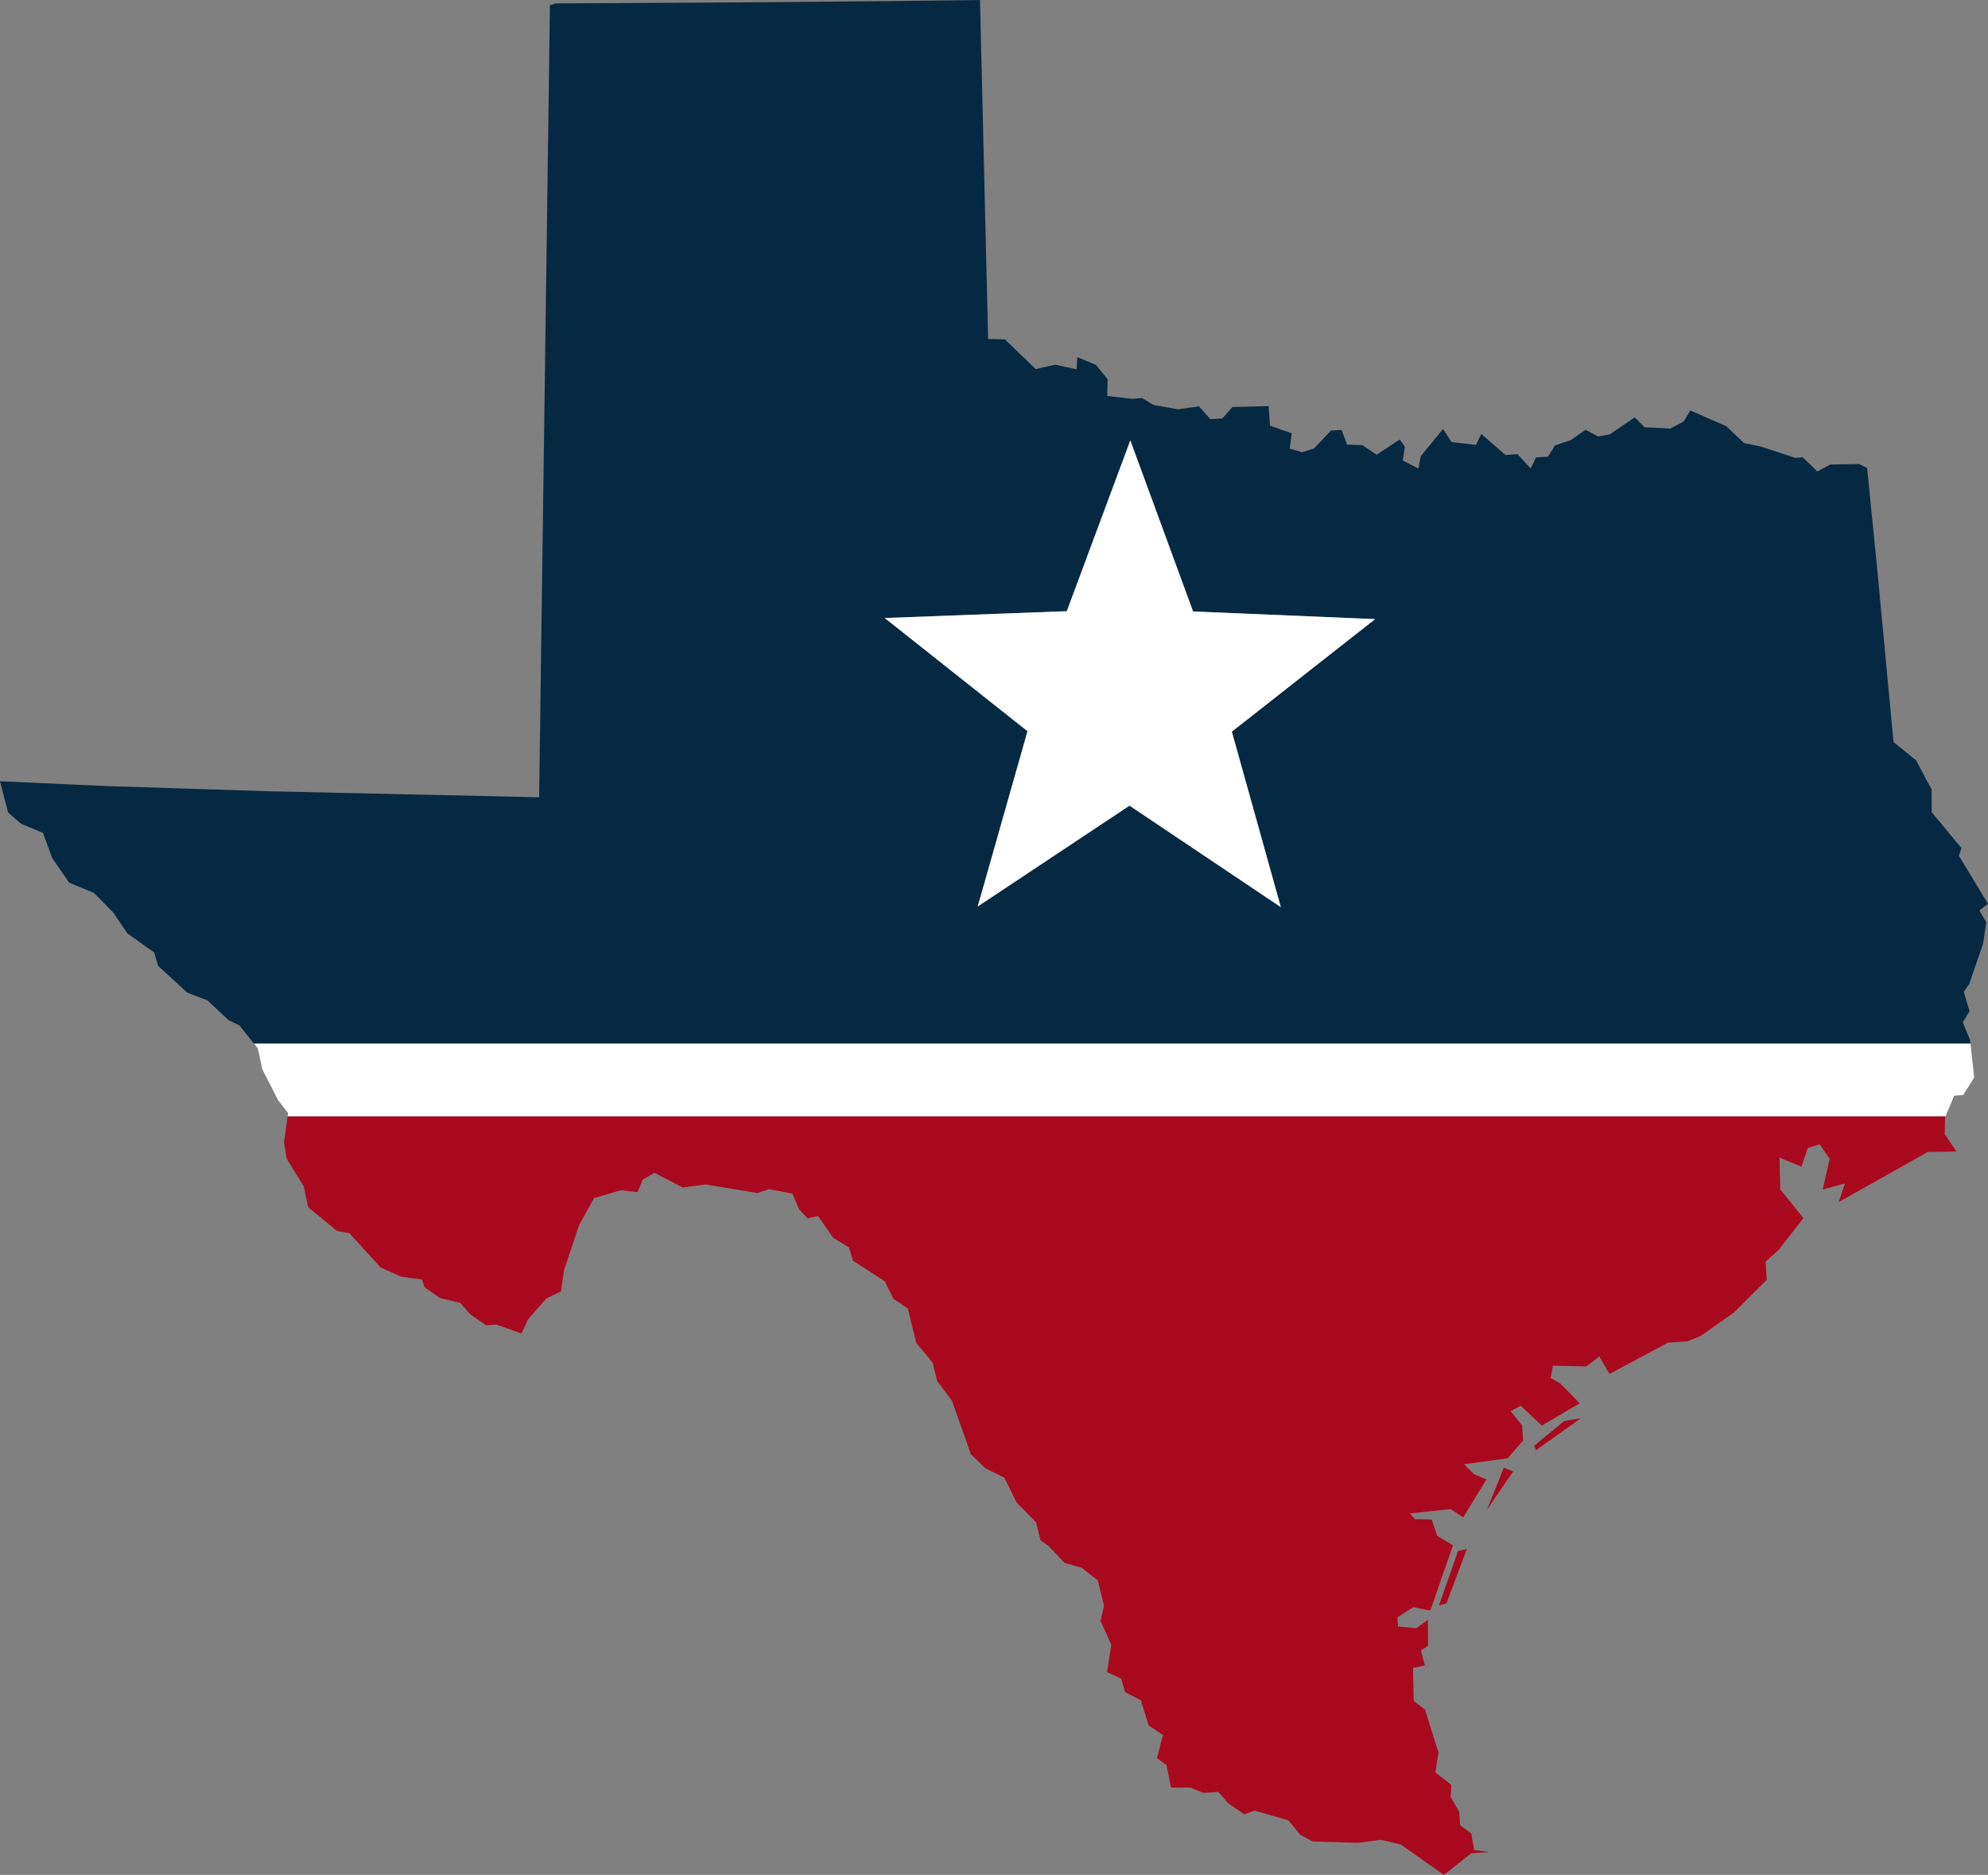
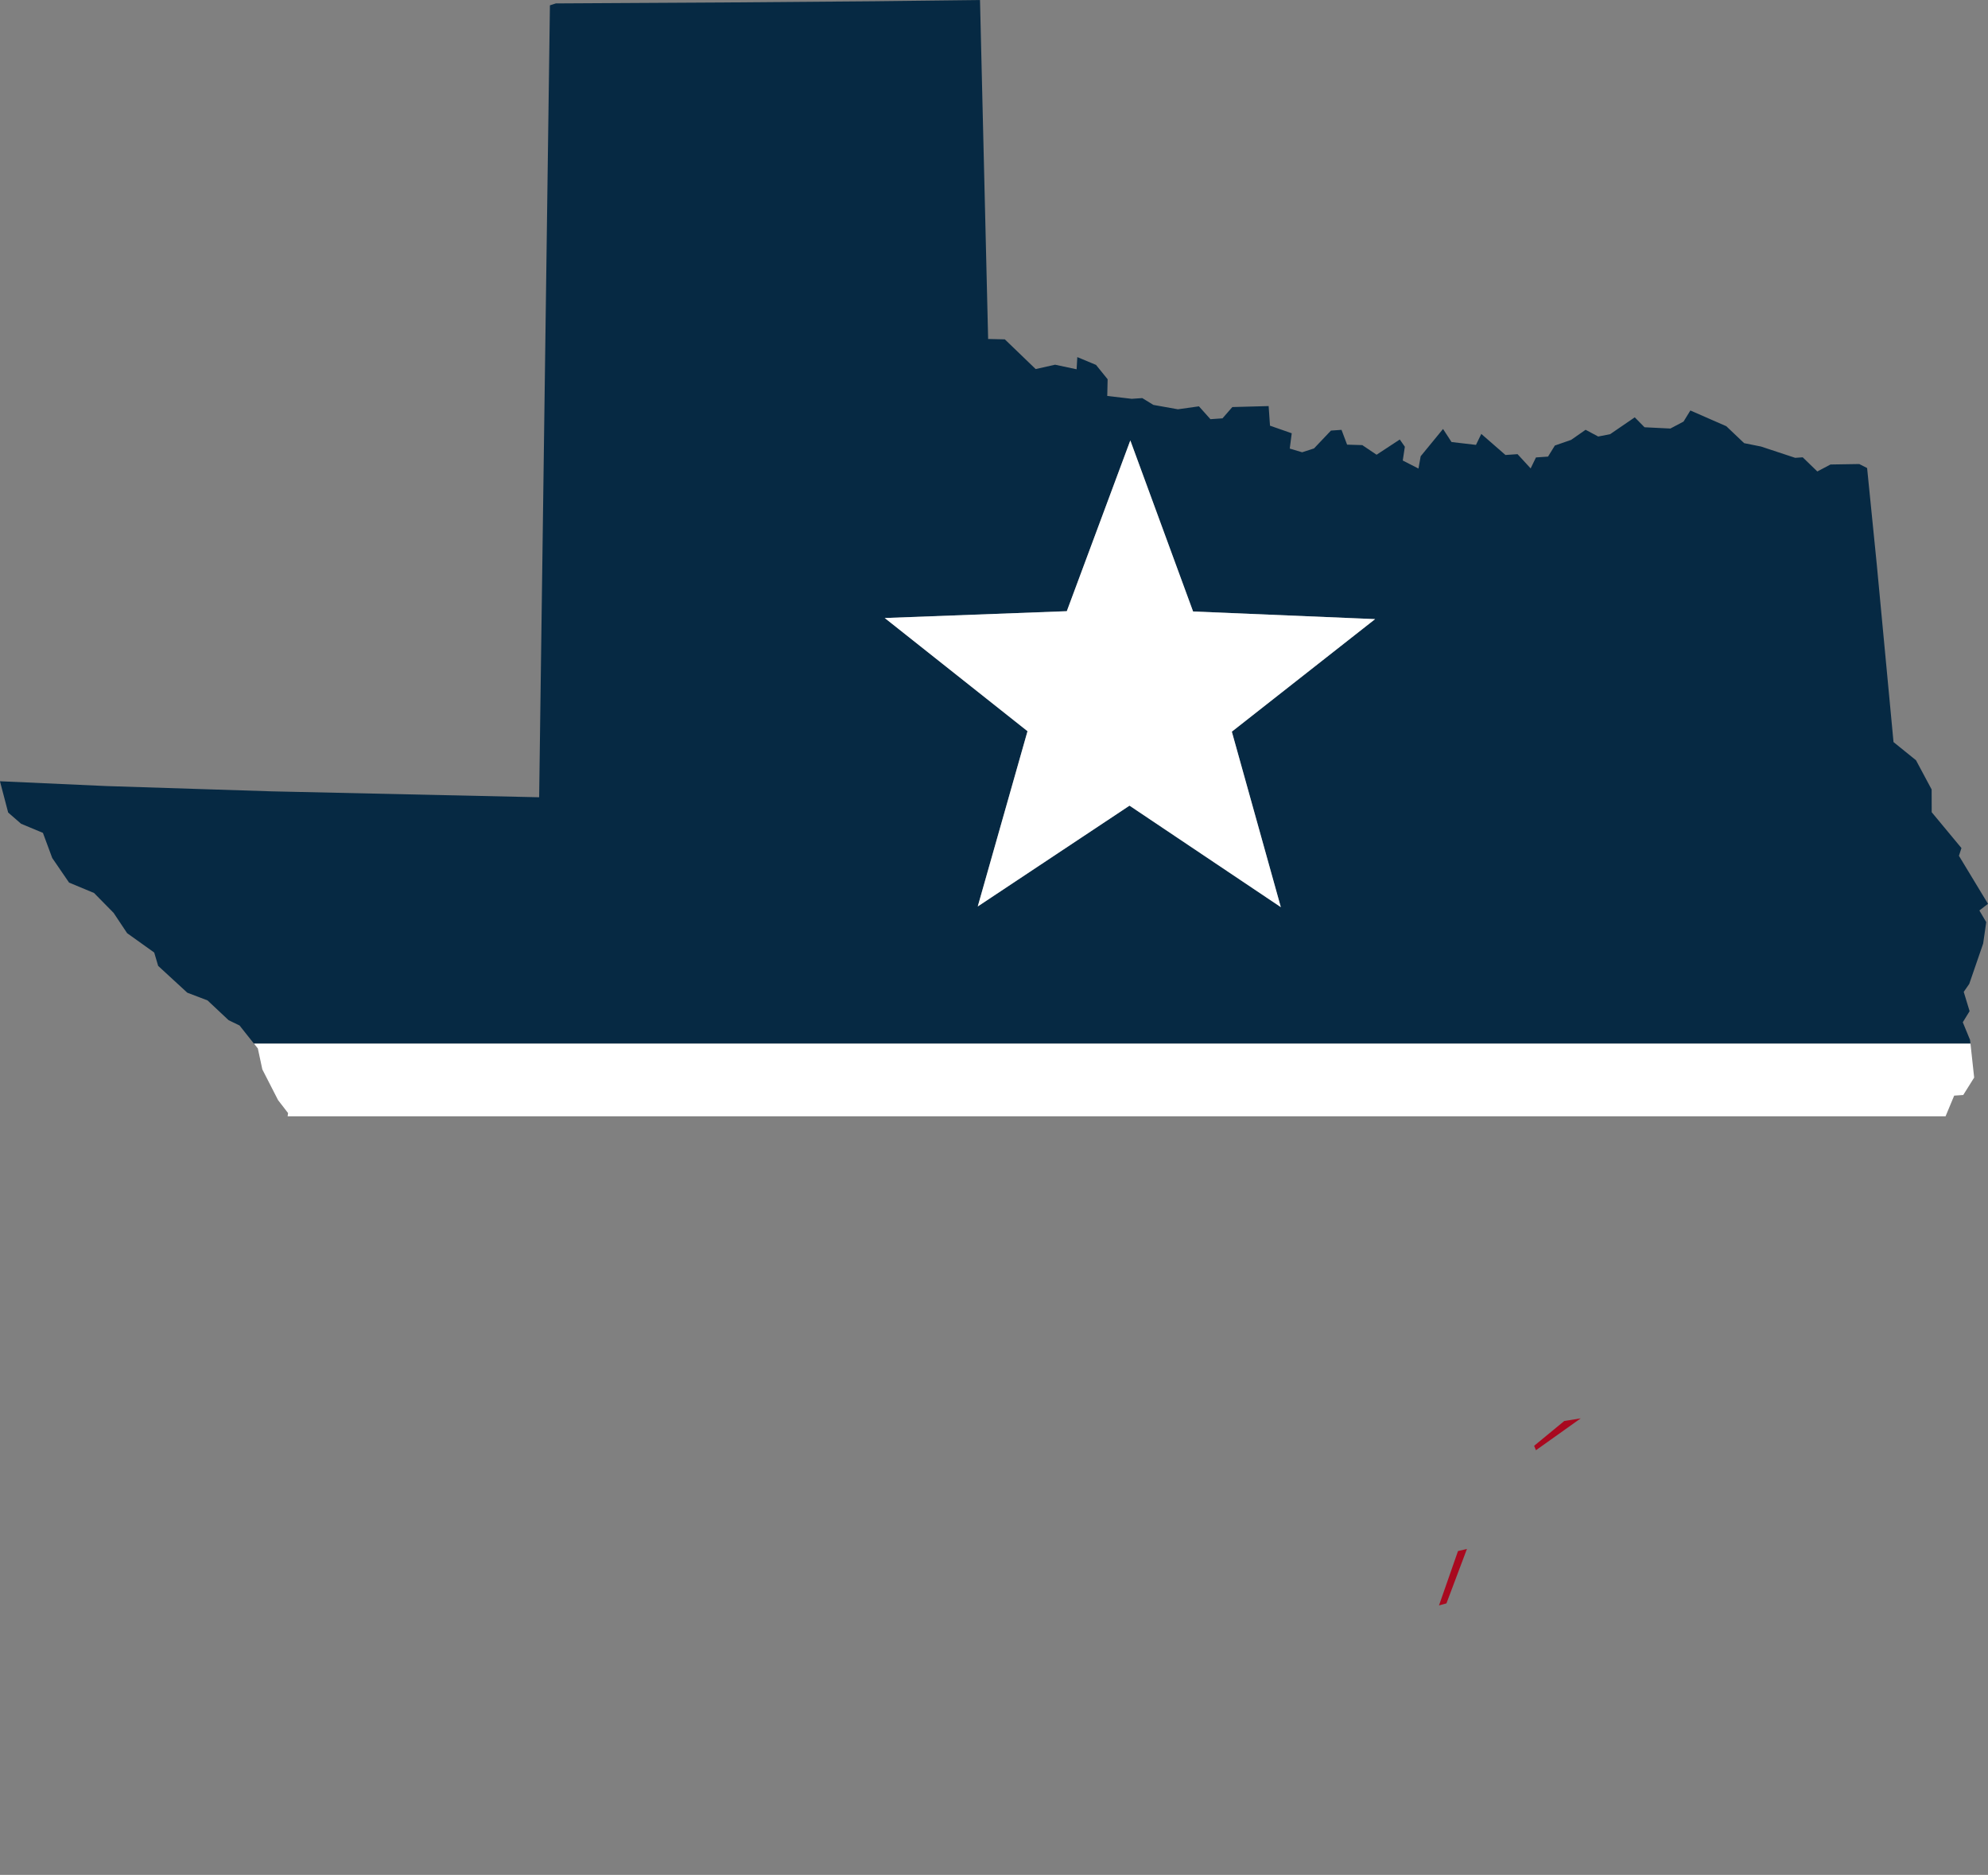
<svg xmlns="http://www.w3.org/2000/svg" id="Layer_2" width="107.058" height="100.971" viewBox="0 0 107.058 100.971">
  <rect x="0" y="0" width="107.058" height="100.971" fill="#808080" stroke="none" />
  <g id="states">
    <path d="M106.092,56.006l-.392-.953.367-.597-.316-1.039.297-.428.749-2.174.166-1.154-.37-.628.465-.358-1.565-2.586.135-.417-1.602-1.931-.003-1.224-.843-1.575-1.21-.978-.902-9.57-.52-5.188-.423-.216-1.549.025-.709.375-.787-.762v-0s-.406.028-.406.028l-1.838-.608-.91-.182-.961-.913-1.935-.847-.367.597-.709.375-1.392-.068-.527-.535-1.325.907-.644.126-.678-.362-.779.543-.877.305-.367.596-.65.045-.286.591-.706-.768-.65.045-1.302-1.135-.286.591-1.317-.154-.457-.703-1.205,1.47-.118.661-.846-.432.112-.742-.272-.39-1.25.82-.77-.518-.818-.025-.3-.796-.569.039-.913.961-.639.207-.667-.199.107-.824-1.171-.409-.073-1.056-1.955.053-.53.608-.65.045-.619-.692-1.132.159-1.322-.236-.597-.367-.569.039-1.317-.154.02-.899-.625-.773-1.008-.42-.037.656-1.16-.247-1.045.235-1.661-1.6-.899-.02-.438-18.254-5.709.066-8.076.065-9.057.051-.319.103-.58,42.649-7.194-.159-7.194-.159-8.917-.285-5.732-.259.442,1.684.695.605,1.177.491.501,1.353.907,1.325,1.345.56,1.053,1.07.728,1.093,1.459,1.043.213.72,1.568,1.443,1.09.415,1.134,1.065.591.286.775.977h92.436l-.021-.197ZM68.975,48.853l-8.149-5.466-8.173,5.429,2.68-9.438-7.689-6.095,9.805-.368,3.421-9.196,3.38,9.211,9.803.412-7.716,6.061,2.638,9.45Z" fill="#062943" stroke-width="0" />
-     <polygon points="80.078 81.302 81.487 79.246 80.983 79.036 80.078 81.302" fill="#a9091f" stroke-width="0" />
    <polygon points="82.616 77.863 82.714 78.101 85.127 76.384 84.239 76.527 82.616 77.863" fill="#a9091f" stroke-width="0" />
    <polygon points="80.077 81.302 80.078 81.302 80.077 81.302 80.077 81.302" fill="#a9091f" stroke-width="0" />
    <polygon points="77.493 86.459 77.894 86.35 78.998 83.417 78.516 83.532 77.493 86.459" fill="#a9091f" stroke-width="0" />
-     <polygon points="16.355 63.886 16.595 65.012 18.153 66.293 18.814 66.411 20.491 68.255 21.587 68.751 22.741 68.916 22.85 69.317 23.707 69.911 24.785 70.164 25.318 70.78 26.175 71.374 26.743 71.335 28.082 71.814 28.438 71.055 29.422 69.927 30.212 69.546 30.378 68.392 31.191 65.969 31.989 64.526 33.429 64.101 34.334 64.202 34.615 63.529 35.242 63.16 36.766 63.953 37.979 63.788 40.786 64.248 41.425 64.041 42.666 64.282 43.052 65.154 43.492 65.613 44.055 65.493 44.87 66.661 45.721 67.174 45.934 67.894 47.643 69.001 48.116 69.948 48.886 70.467 49.34 72.313 50.23 73.394 50.46 74.358 51.269 75.445 52.282 78.314 53.069 79.076 54.083 79.578 54.747 80.92 55.8 81.991 56.03 82.954 56.458 83.252 57.337 84.171 58.254 84.434 59.116 85.11 59.455 86.474 59.267 87.303 59.844 88.57 59.619 90.054 60.378 90.41 60.591 91.13 61.437 91.562 61.857 92.921 62.627 93.439 62.305 94.686 62.82 95.058 63.066 96.266 64.128 96.275 64.8 96.555 65.613 96.499 66.145 97.116 67.002 97.71 67.559 97.508 69.391 98.035 70.016 98.809 70.694 99.17 73.148 99.246 74.361 99.081 75.439 99.334 77.756 100.971 79.227 99.808 80.202 99.741 79.378 99.635 79.236 98.746 78.633 98.298 78.583 97.567 78.121 96.783 78.158 96.127 77.295 95.451 77.466 94.379 76.736 92.062 76.133 91.613 76.092 89.82 76.736 89.695 76.518 88.893 76.907 88.622 76.894 87.235 76.272 87.686 75.285 87.59 75.252 87.103 76.112 86.554 77.022 86.736 78.25 83.224 77.399 82.711 77.094 81.834 76.195 81.814 75.928 81.506 78.117 81.274 78.8 81.717 80.047 79.672 79.375 79.391 78.848 78.856 81.193 78.532 82.025 77.577 81.97 76.764 81.345 75.991 81.897 75.708 83.031 76.773 85.071 75.572 84.018 74.501 83.508 74.21 83.626 73.549 85.425 73.588 86.122 73.051 86.677 73.992 89.826 72.306 90.882 72.234 91.597 71.94 93.387 70.674 95.144 68.921 95.077 67.946 95.769 67.327 97.12 65.602 95.871 64.055 95.835 62.343 97.011 62.834 97.35 61.831 97.989 61.624 98.532 62.403 98.157 64.061 99.359 63.734 99.019 64.737 103.813 62.04 105.363 62.015 104.727 61.079 104.747 60.18 104.773 60.117 15.489 60.117 15.294 61.51 15.436 62.398 16.355 63.886" fill="#a9091f" stroke-width="0" />
    <polygon points="105.237 59.004 105.725 58.97 106.313 58.032 106.114 56.203 13.678 56.203 13.886 56.465 14.127 57.591 14.975 59.247 15.513 59.944 15.489 60.117 104.773 60.117 105.237 59.004" fill="#fff" stroke-width="0" />
    <polygon points="64.25 32.931 60.87 23.719 57.45 32.915 47.645 33.283 55.334 39.378 52.654 48.817 60.827 43.388 68.975 48.853 66.337 39.403 74.053 33.342 64.25 32.931" fill="#fff" stroke-width="0" />
  </g>
</svg>